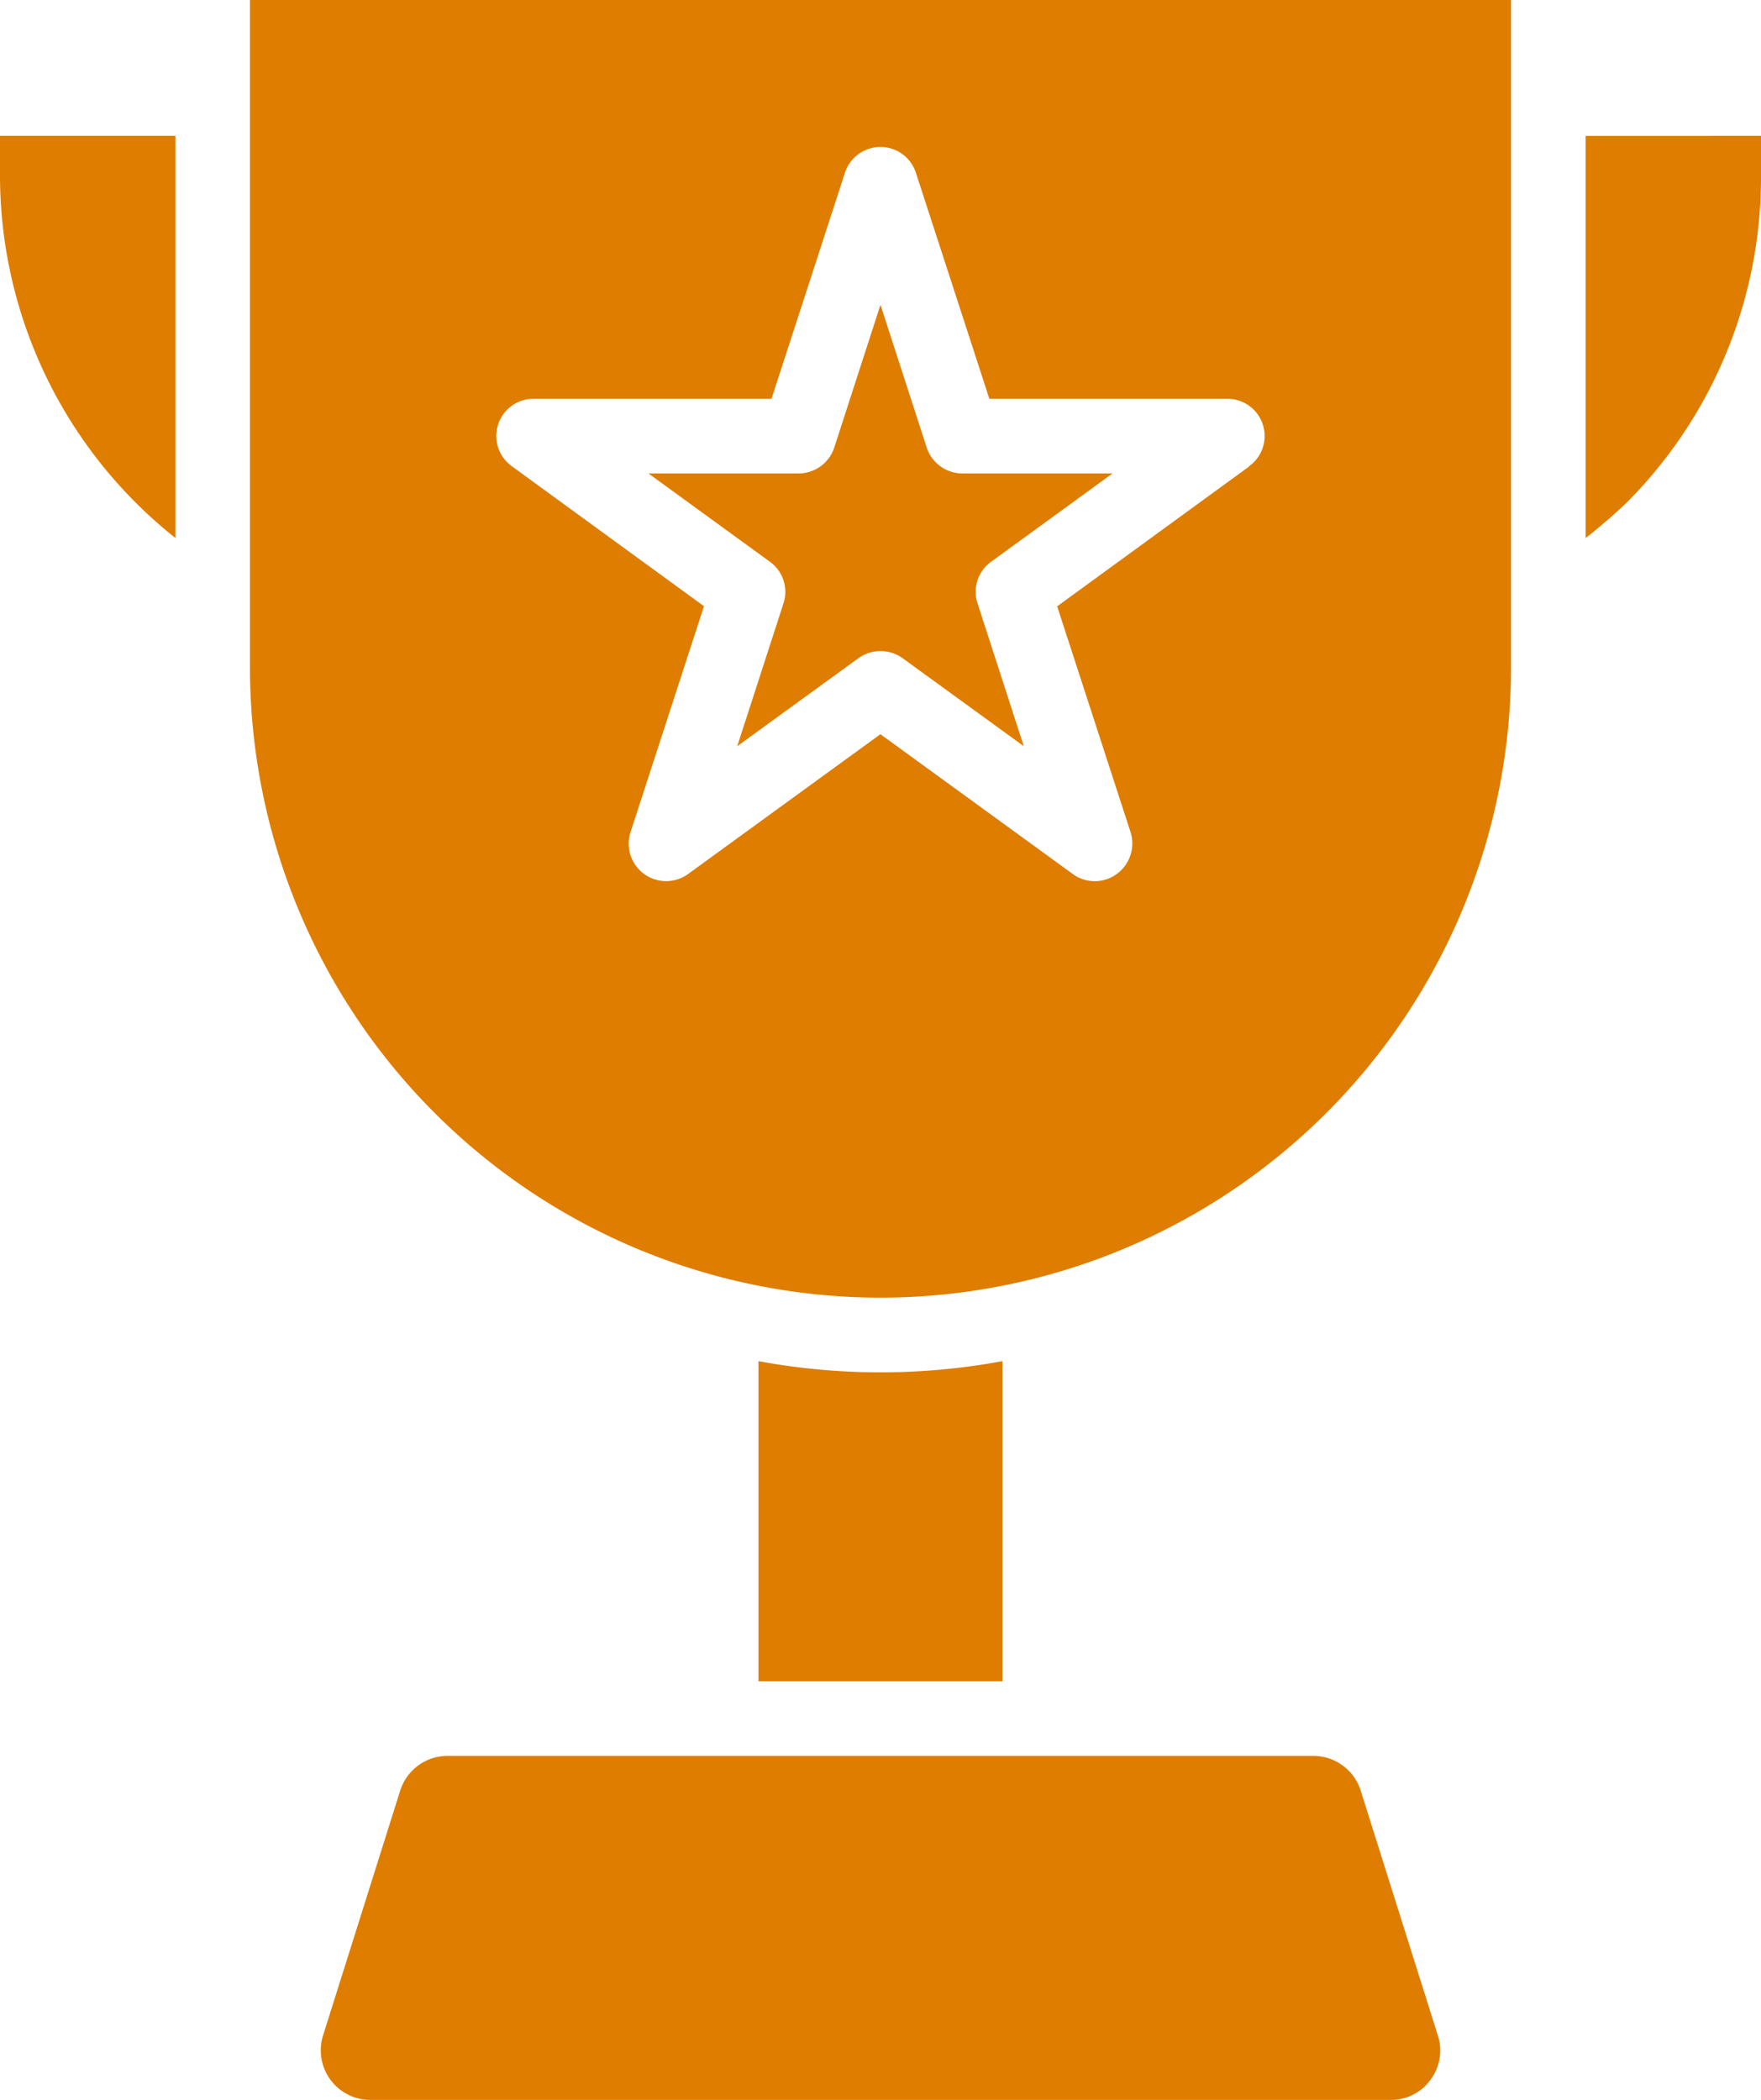
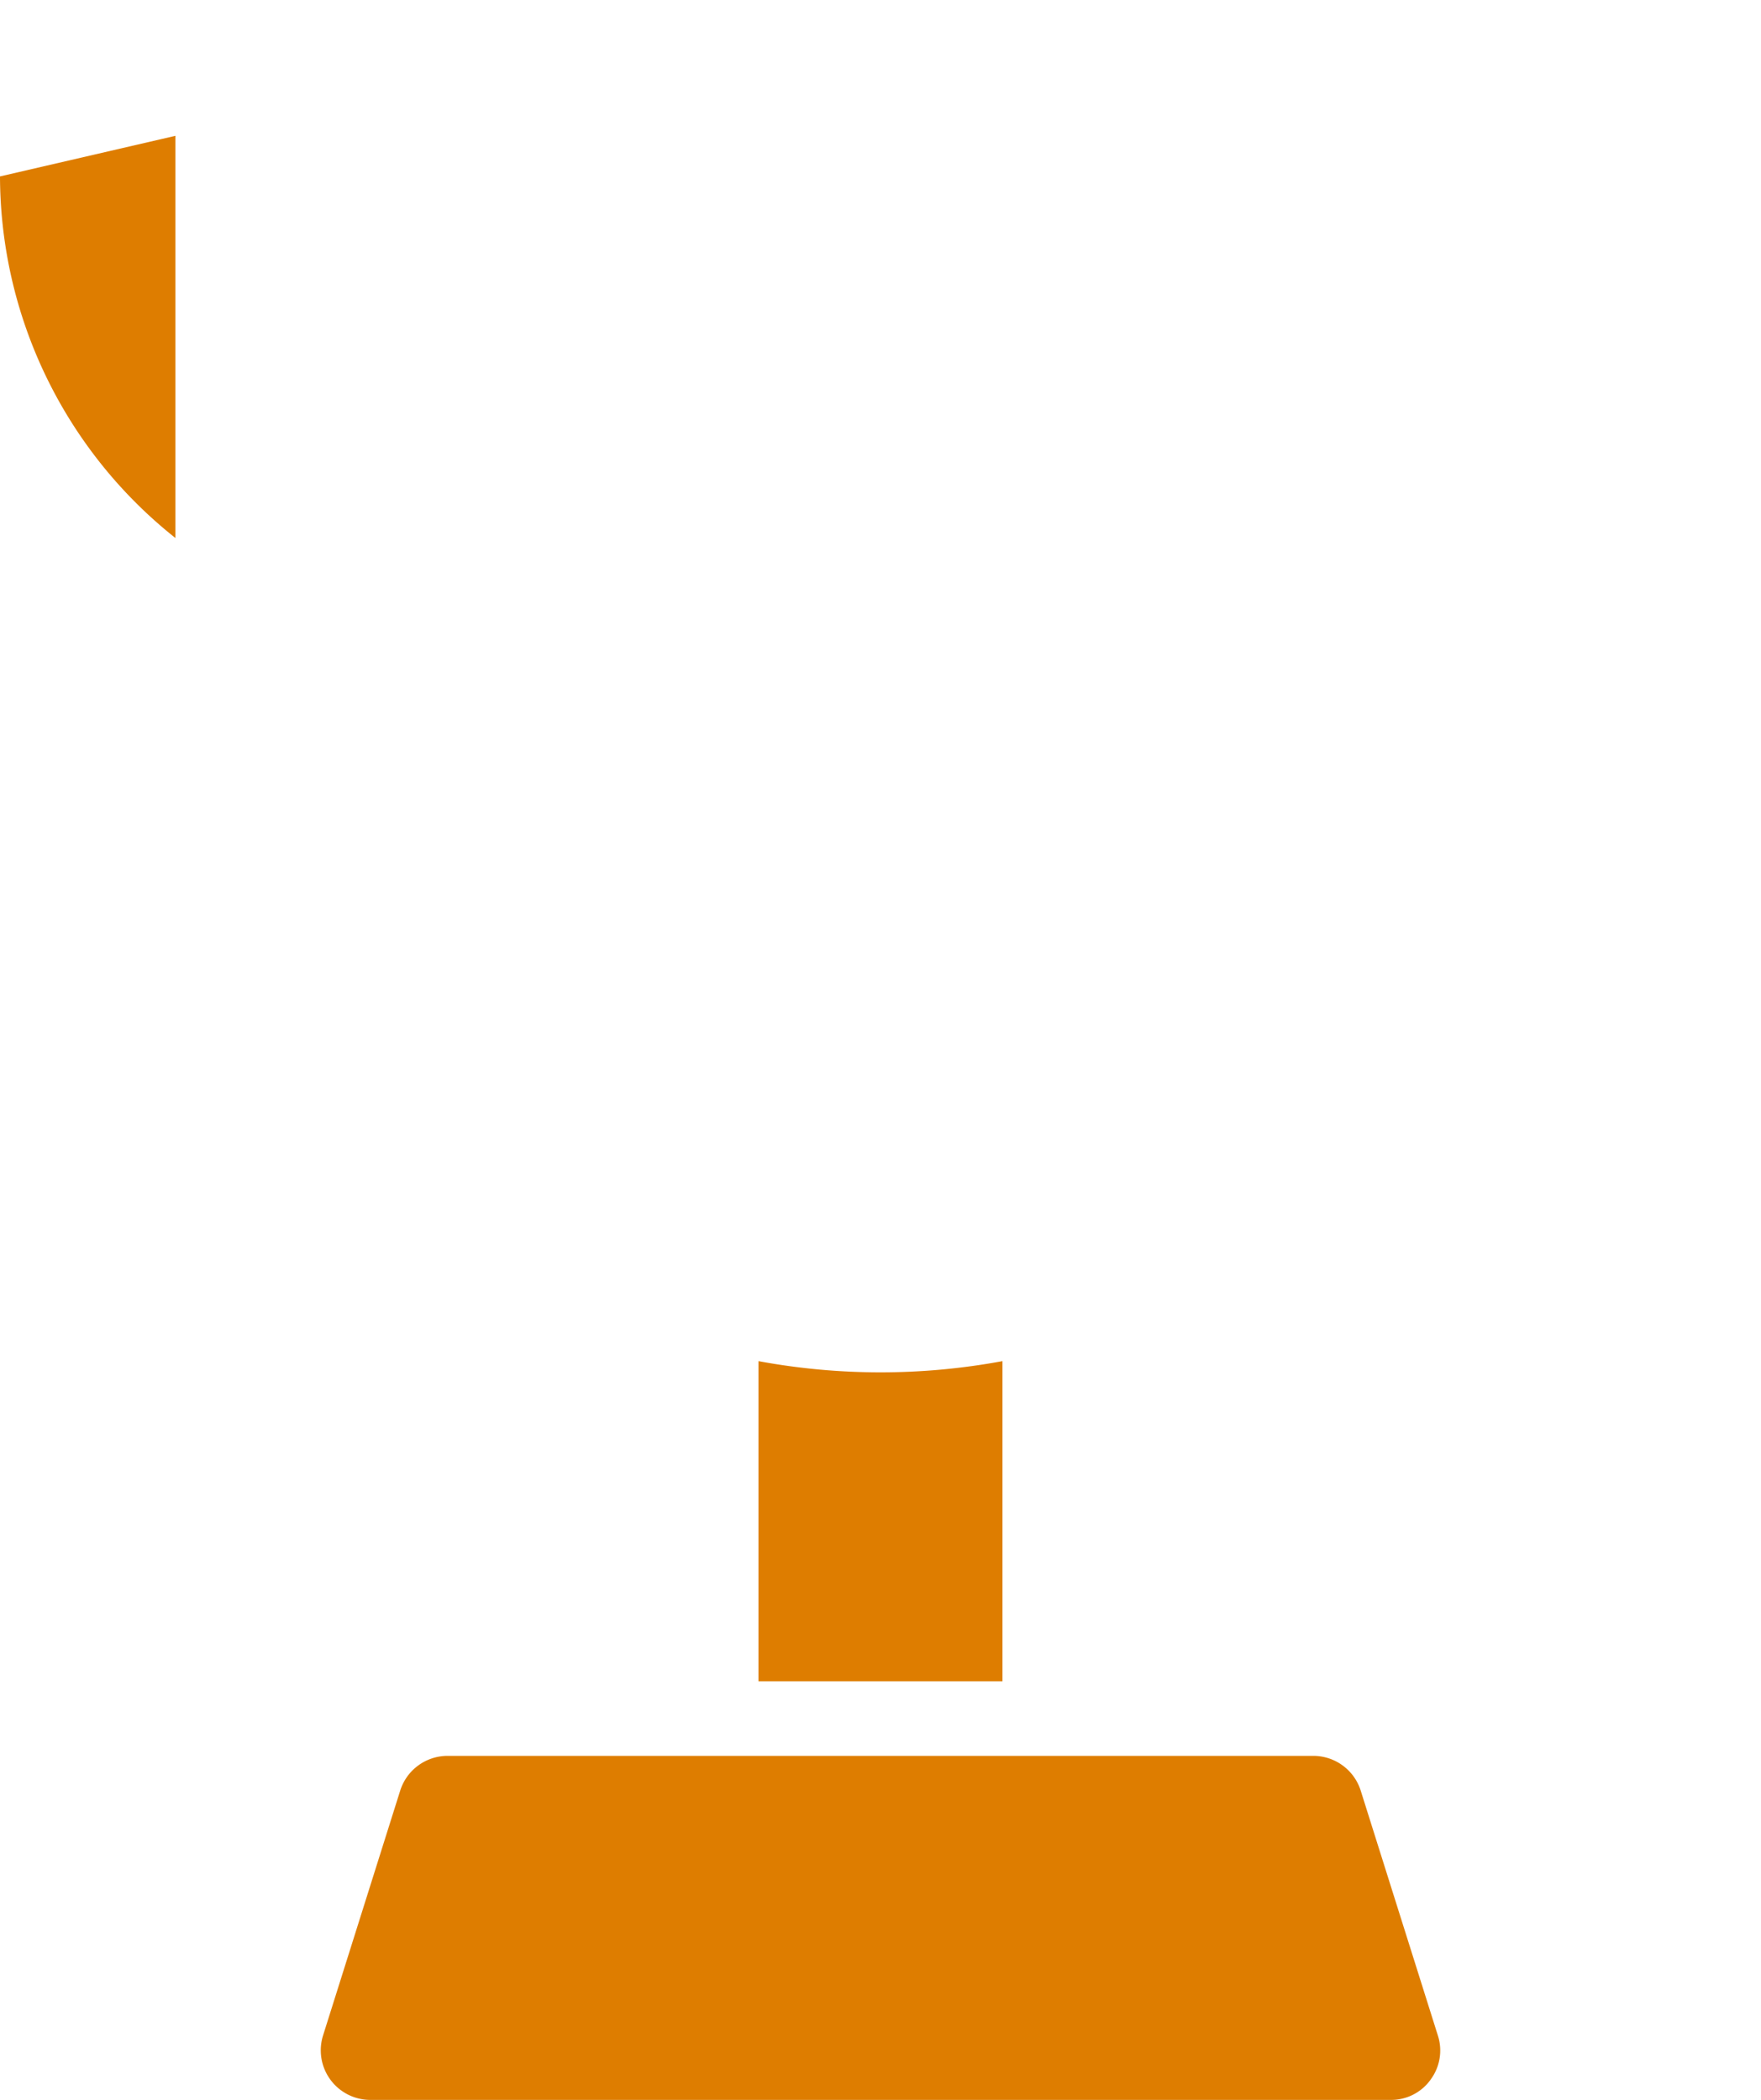
<svg xmlns="http://www.w3.org/2000/svg" width="58.685" height="69.973" viewBox="0 0 58.685 69.973">
  <g id="Group_335" data-name="Group 335" transform="translate(-3945.867 -170.75)">
-     <path id="Path_1399" data-name="Path 1399" d="M521.218,65.625V66.98a15.34,15.34,0,0,1-4.5,10.891q-.653.615-1.343,1.156v-13.4Z" transform="translate(3483.334 109.651)" fill="#de7d00" />
-     <path id="Path_1400" data-name="Path 1400" d="M149.339,65.625v13.4a15.427,15.427,0,0,1-5.844-12.047V65.625Z" transform="translate(3802.372 109.651)" fill="#de7d00" />
+     <path id="Path_1400" data-name="Path 1400" d="M149.339,65.625v13.4a15.427,15.427,0,0,1-5.844-12.047Z" transform="translate(3802.372 109.651)" fill="#de7d00" />
    <path id="Path_1401" data-name="Path 1401" d="M329.514,352.98v10.667h-8.131V352.98A22.346,22.346,0,0,0,329.514,352.98Z" transform="translate(3649.76 -136.874)" fill="#de7d00" />
    <path id="Path_1402" data-name="Path 1402" d="M255.719,456.327a1.615,1.615,0,0,1-1.33.684H220.372a1.652,1.652,0,0,1-1.567-2.151l2.574-8.169h0a1.657,1.657,0,0,1,1.579-1.144H251.8a1.657,1.657,0,0,1,1.579,1.144l2.574,8.169h0a1.624,1.624,0,0,1-.236,1.468Z" transform="translate(3737.829 -216.288)" fill="#de7d00" />
-     <path id="Path_1403" data-name="Path 1403" d="M202.12,33.773V56a21.012,21.012,0,0,0,42.025,0V33.773Zm33.3,15.542-6.4,4.662,2.449,7.534h0A1.258,1.258,0,0,1,231,62.9a1.239,1.239,0,0,1-1.455,0l-6.415-4.662L216.716,62.9a1.247,1.247,0,0,1-1.915-1.393l2.449-7.534-6.4-4.662h0a1.24,1.24,0,0,1,.721-2.25H219.5l2.449-7.534a1.242,1.242,0,0,1,2.362,0l2.449,7.534h7.932a1.24,1.24,0,0,1,.721,2.25Z" transform="translate(3752.077 136.977)" fill="#de7d00" />
-     <path id="Path_1404" data-name="Path 1404" d="M306.541,115.206l1.542,4.762-4.041-2.934a1.259,1.259,0,0,0-1.468,0l-4.041,2.934,1.542-4.762a1.233,1.233,0,0,0-.447-1.38l-4.054-2.947h5.01a1.254,1.254,0,0,0,1.181-.858l1.542-4.762,1.542,4.762a1.254,1.254,0,0,0,1.181.858h5.01l-4.053,2.947h0a1.233,1.233,0,0,0-.447,1.38Z" transform="translate(3671.902 75.647)" fill="#de7d00" />
  </g>
</svg>